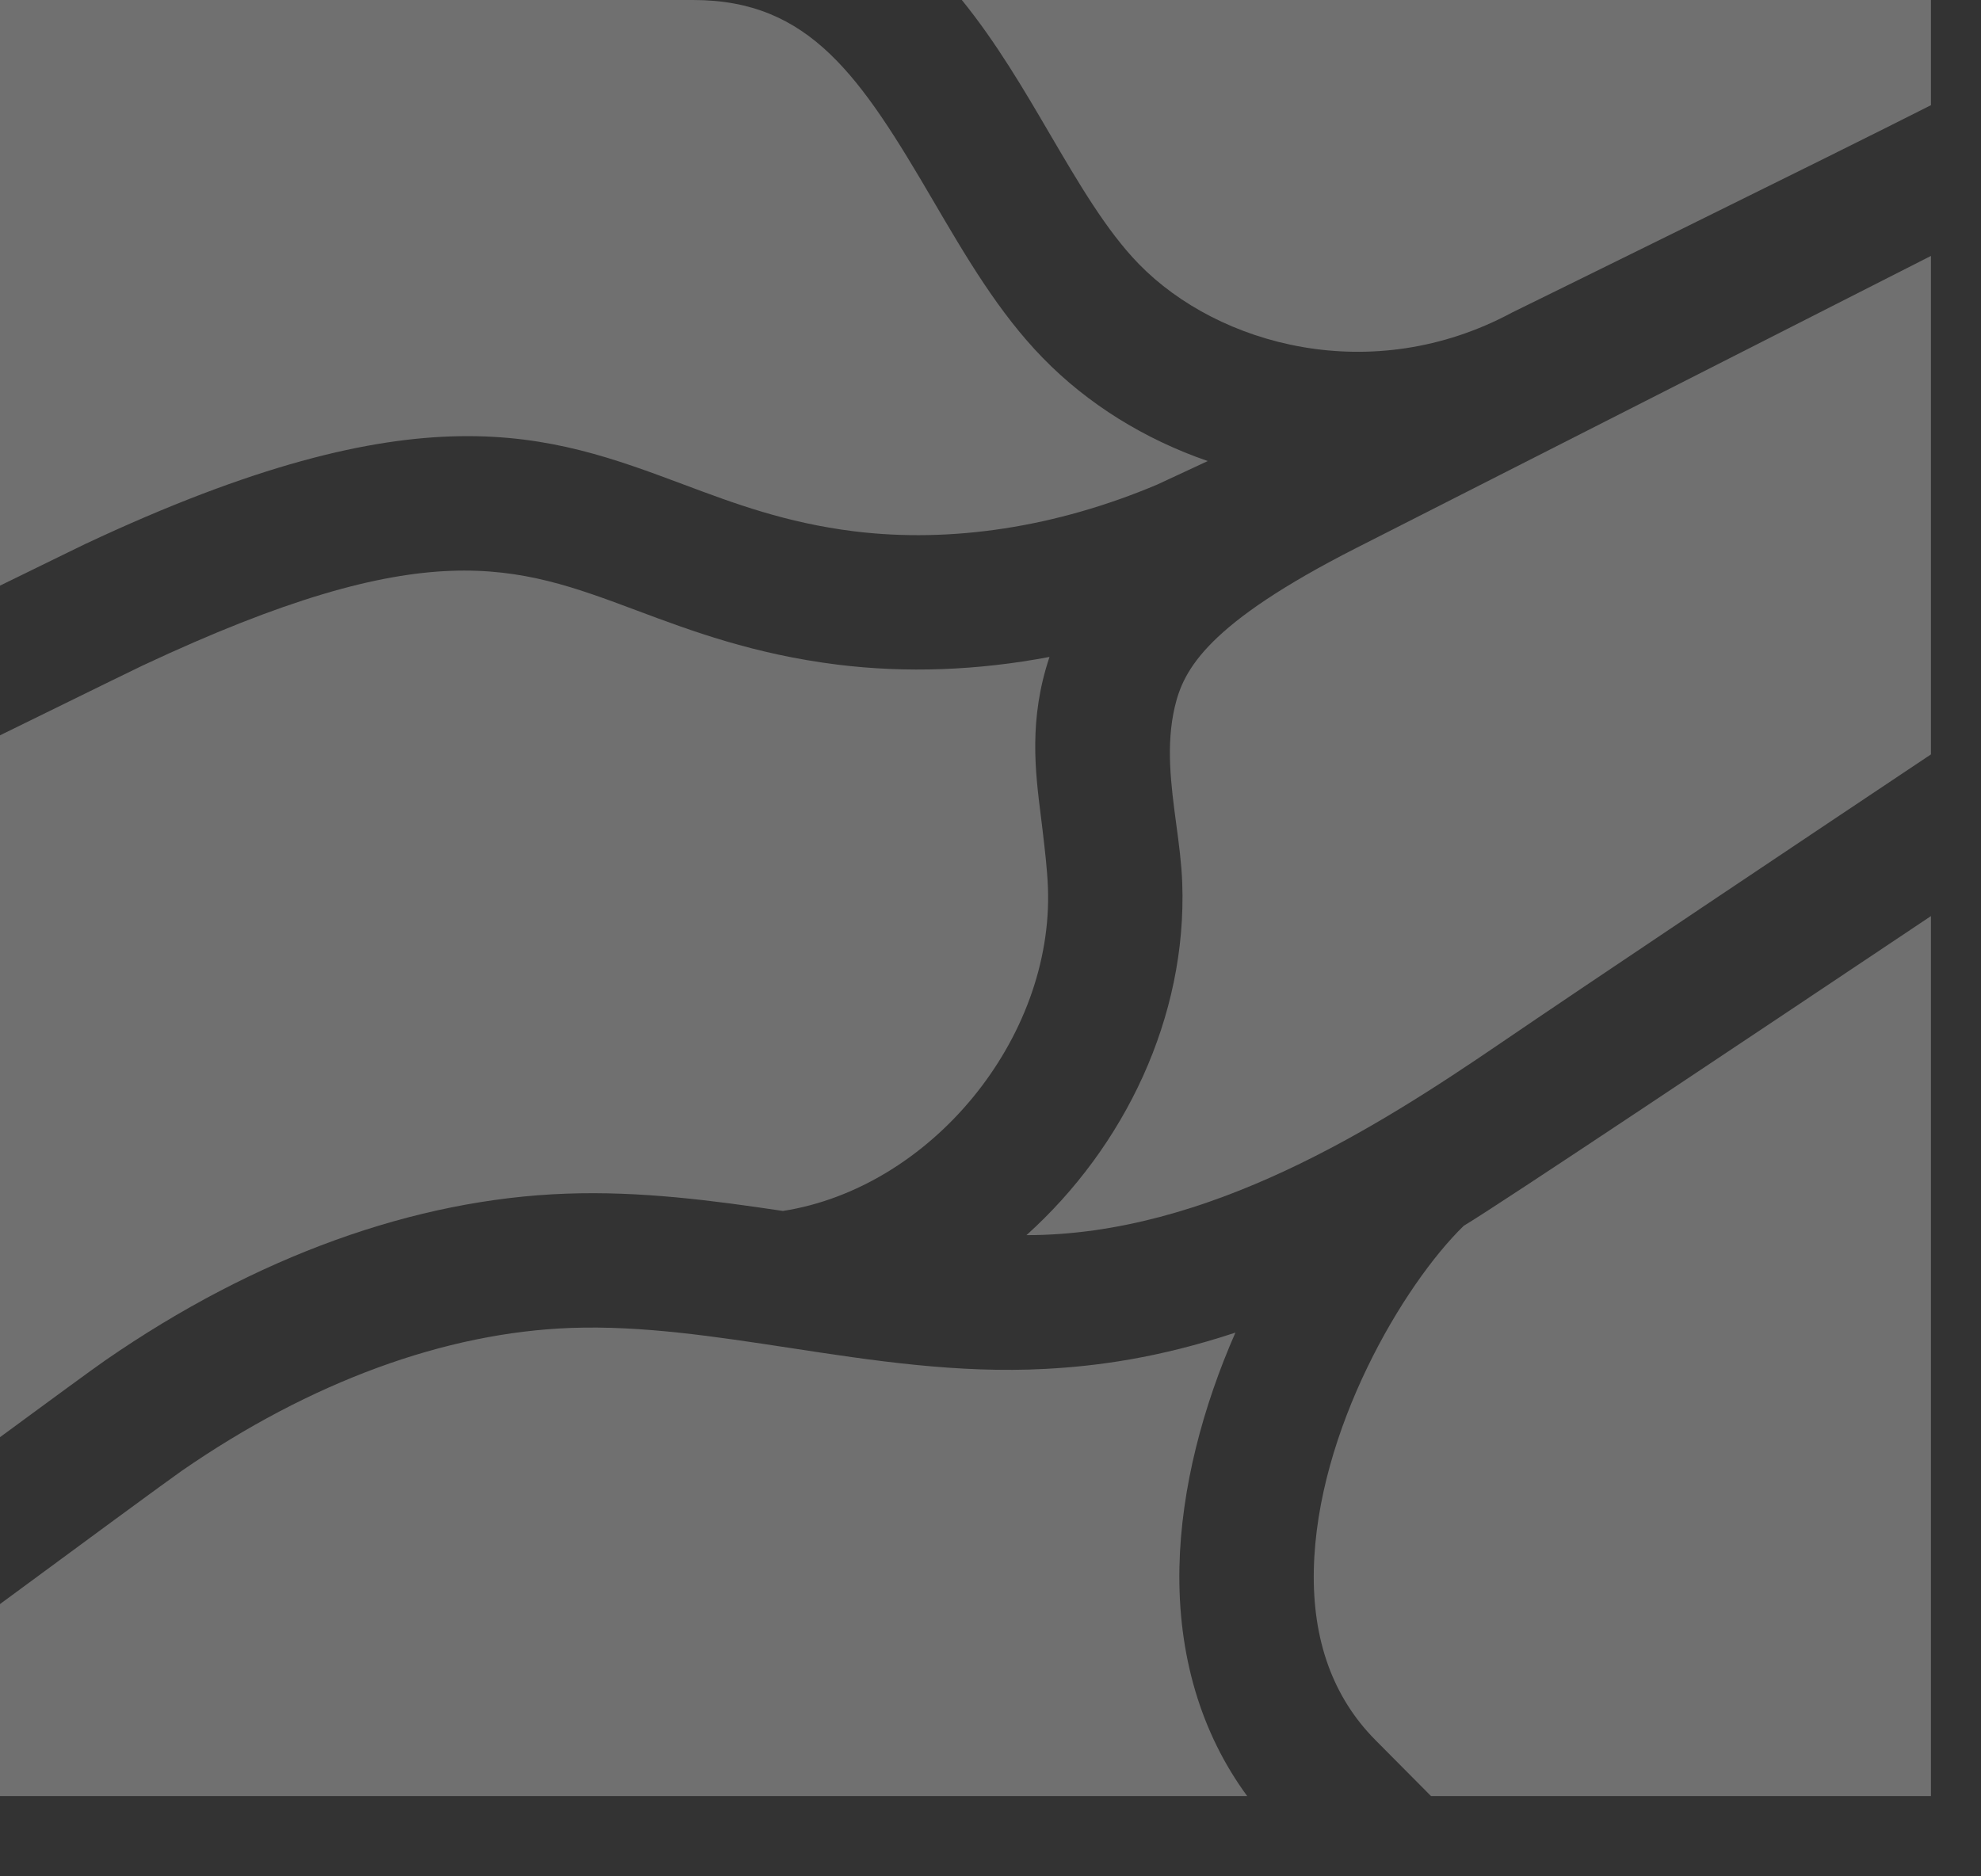
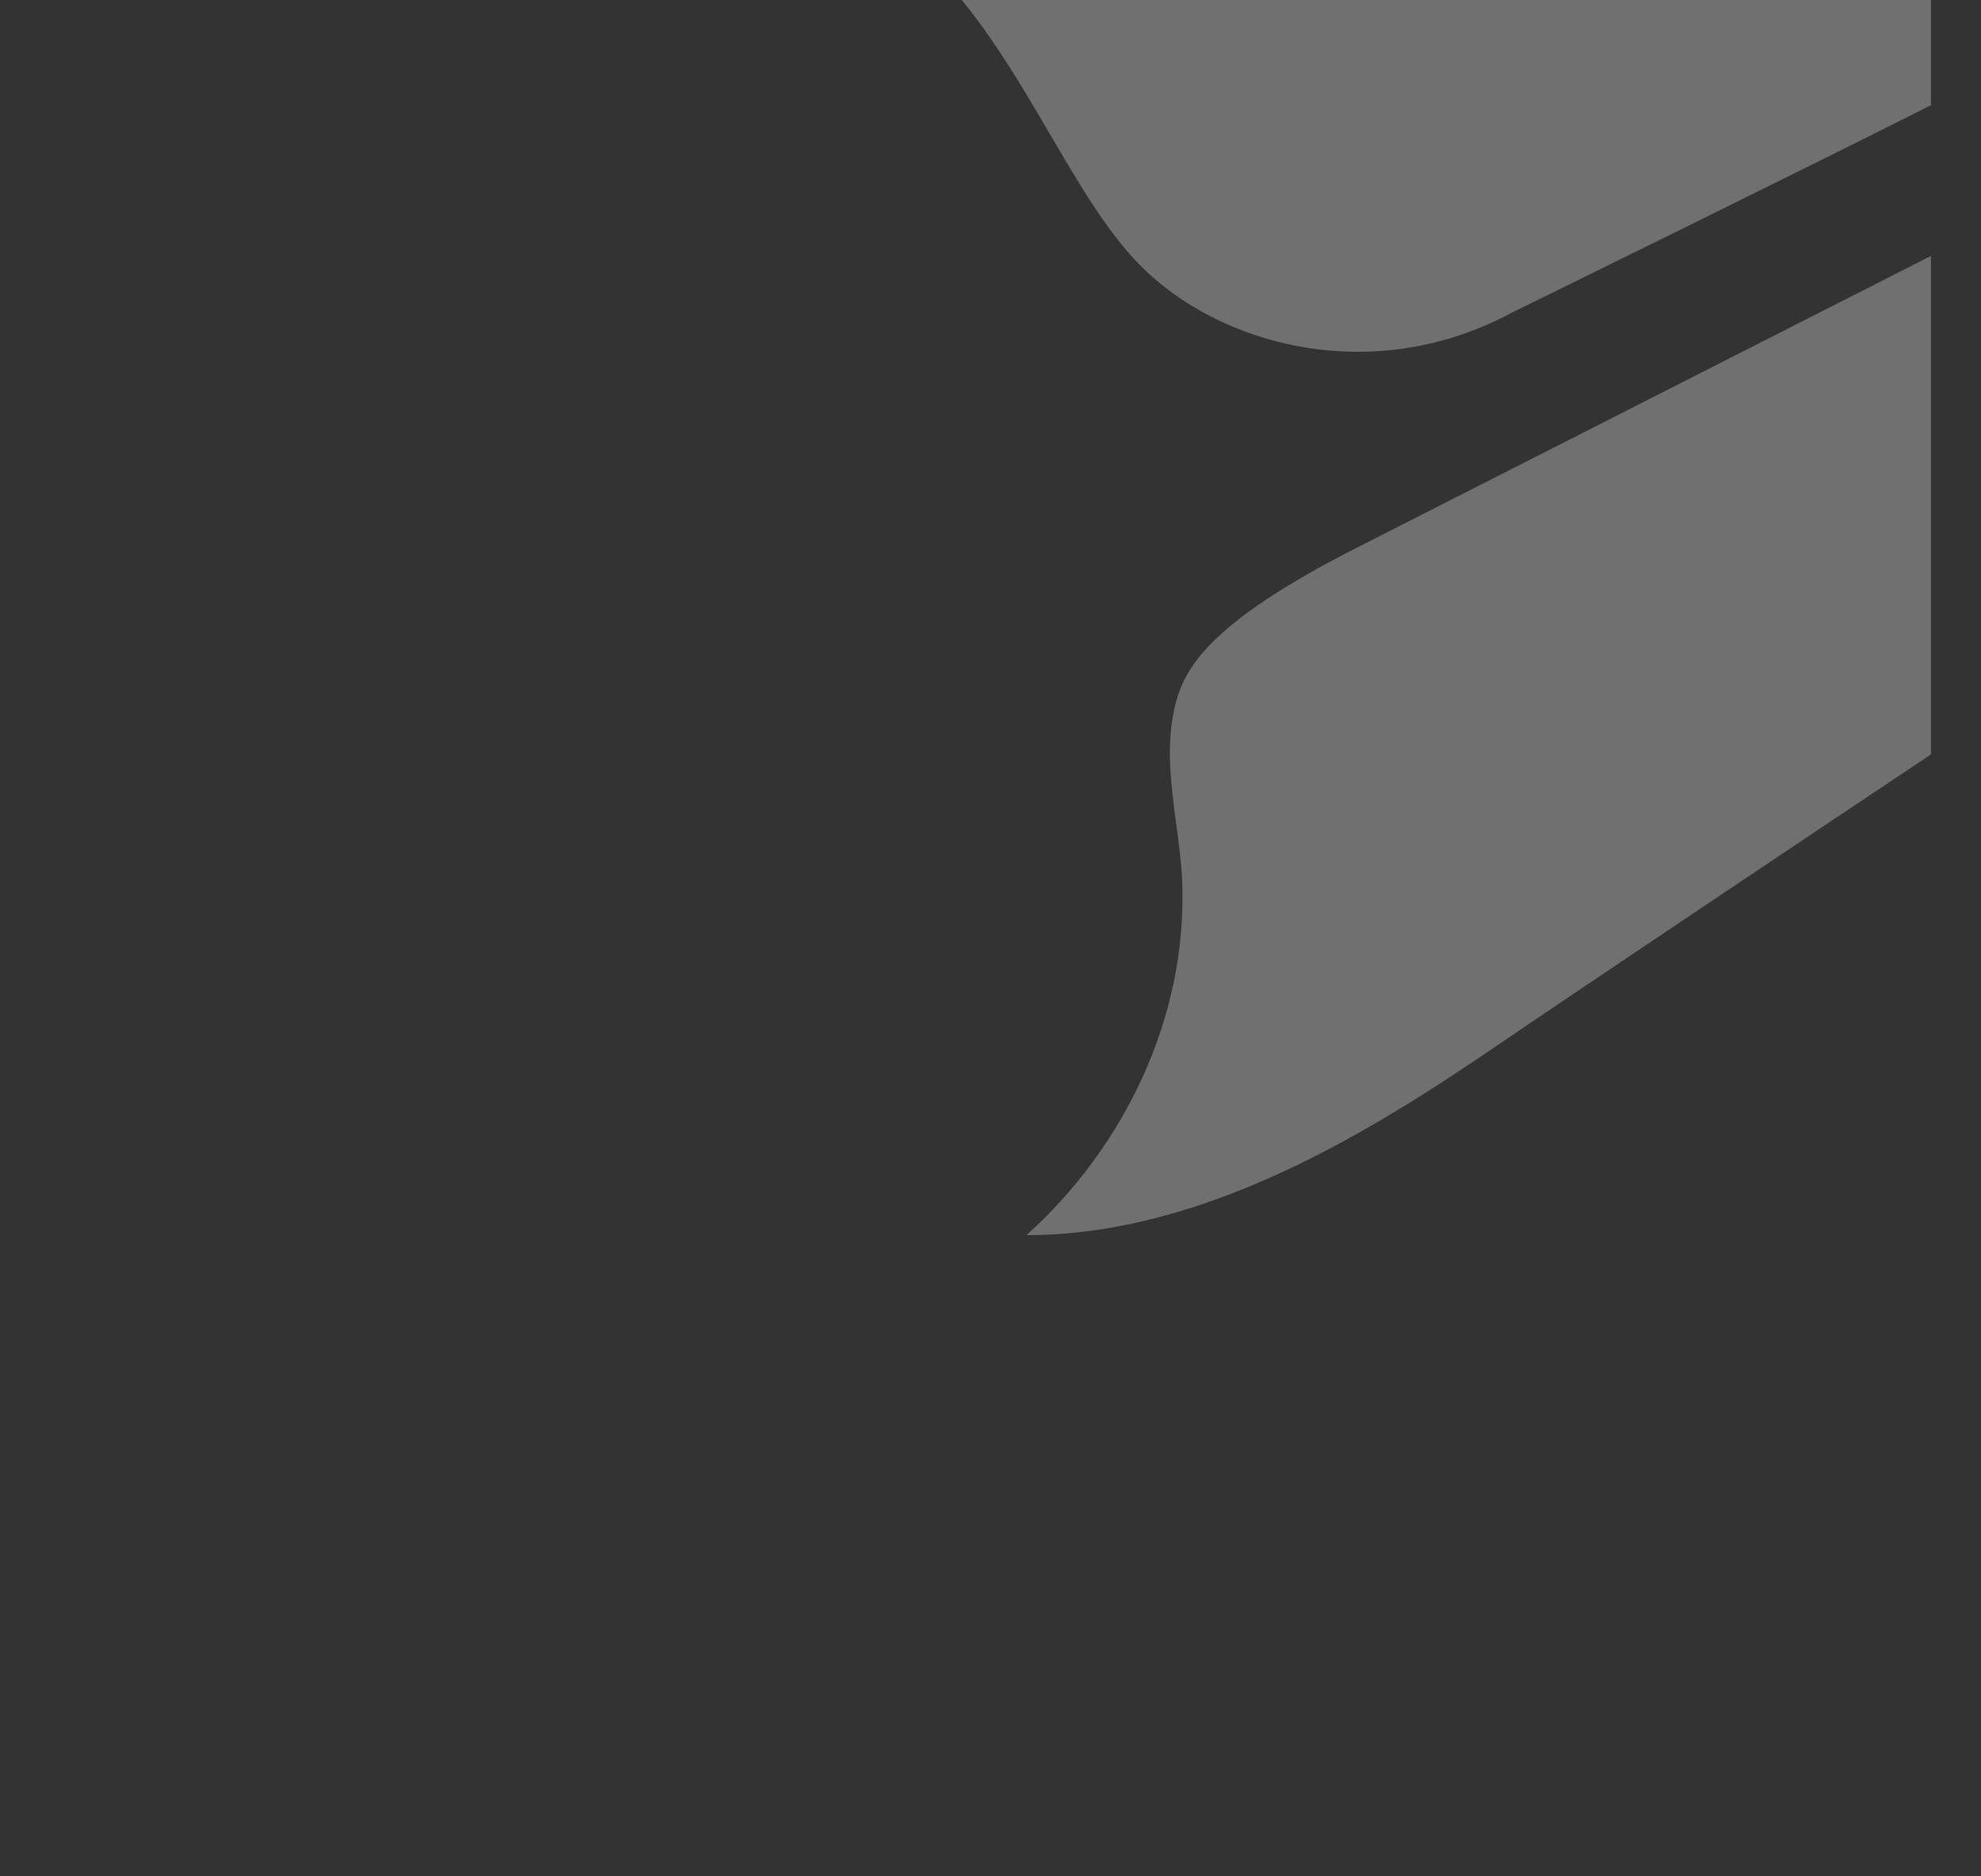
<svg xmlns="http://www.w3.org/2000/svg" width="19" height="18" viewBox="0 0 19 18" fill="none">
  <rect x="0" y="0" width="19" height="18" fill="#333333" stroke="none" />
-   <path d="M12.601 15.061C12.629 13.721 13.462 12.321 14.039 11.759C14.35 11.576 16.891 9.877 18.206 8.998C18.32 8.921 18.426 8.85 18.52 8.788V17.23H13.725L13.19 16.691C12.785 16.282 12.587 15.734 12.601 15.061Z" fill="white" fill-opacity="0.3" />
-   <path d="M9.983 7.829C9.989 7.873 9.994 7.917 9.999 7.96C10.022 8.156 10.044 8.34 10.051 8.516C10.104 9.969 8.924 11.396 7.509 11.617C6.835 11.516 6.142 11.425 5.431 11.451C3.975 11.503 2.447 12.056 1.01 13.05C0.908 13.12 0.483 13.432 4.29451e-05 13.787V7.054C1.041 6.543 1.332 6.401 1.367 6.385C4.096 5.104 4.939 5.419 6.106 5.856C6.633 6.053 7.23 6.276 8.033 6.376C8.694 6.458 9.38 6.432 10.066 6.302C9.866 6.899 9.929 7.401 9.983 7.829Z" fill="white" fill-opacity="0.3" />
-   <path d="M11.312 15.035C11.295 15.876 11.518 16.626 11.962 17.23H0V15.388C0.748 14.836 1.608 14.204 1.743 14.11C2.977 13.257 4.268 12.783 5.477 12.739C6.16 12.715 6.848 12.82 7.577 12.931C8.367 13.052 9.185 13.177 10.027 13.132C10.514 13.106 11.104 13.03 11.849 12.784C11.539 13.49 11.328 14.274 11.312 15.035Z" fill="white" fill-opacity="0.3" />
  <path d="M10.924 2.534C10.612 2.214 10.347 1.76 10.066 1.28C9.822 0.863 9.557 0.409 9.225 0H18.52V1.009C17.546 1.504 14.503 2.998 14.503 2.998C13.157 3.722 11.683 3.312 10.924 2.534Z" fill="white" fill-opacity="0.3" />
-   <path d="M6.557 4.648C5.262 4.164 4.039 3.706 0.819 5.218C0.793 5.231 0.657 5.296 0 5.618V0H6.649C7.768 0 8.254 0.733 8.953 1.93C9.261 2.456 9.579 3.001 10.002 3.434C10.432 3.876 10.978 4.214 11.584 4.423L11.098 4.649C10.13 5.058 9.125 5.212 8.192 5.097C7.539 5.016 7.04 4.829 6.557 4.648Z" fill="white" fill-opacity="0.3" />
  <path d="M11.268 6.779C11.352 6.423 11.576 5.985 13.008 5.257C13.446 5.035 17.477 2.985 18.52 2.455V7.237C17.412 7.977 15.176 9.472 14.391 10.008C13.206 10.816 11.584 11.849 9.845 11.849C10.787 11.001 11.386 9.756 11.339 8.47C11.332 8.283 11.307 8.093 11.281 7.903C11.231 7.528 11.181 7.149 11.268 6.779Z" fill="white" fill-opacity="0.3" />
</svg>